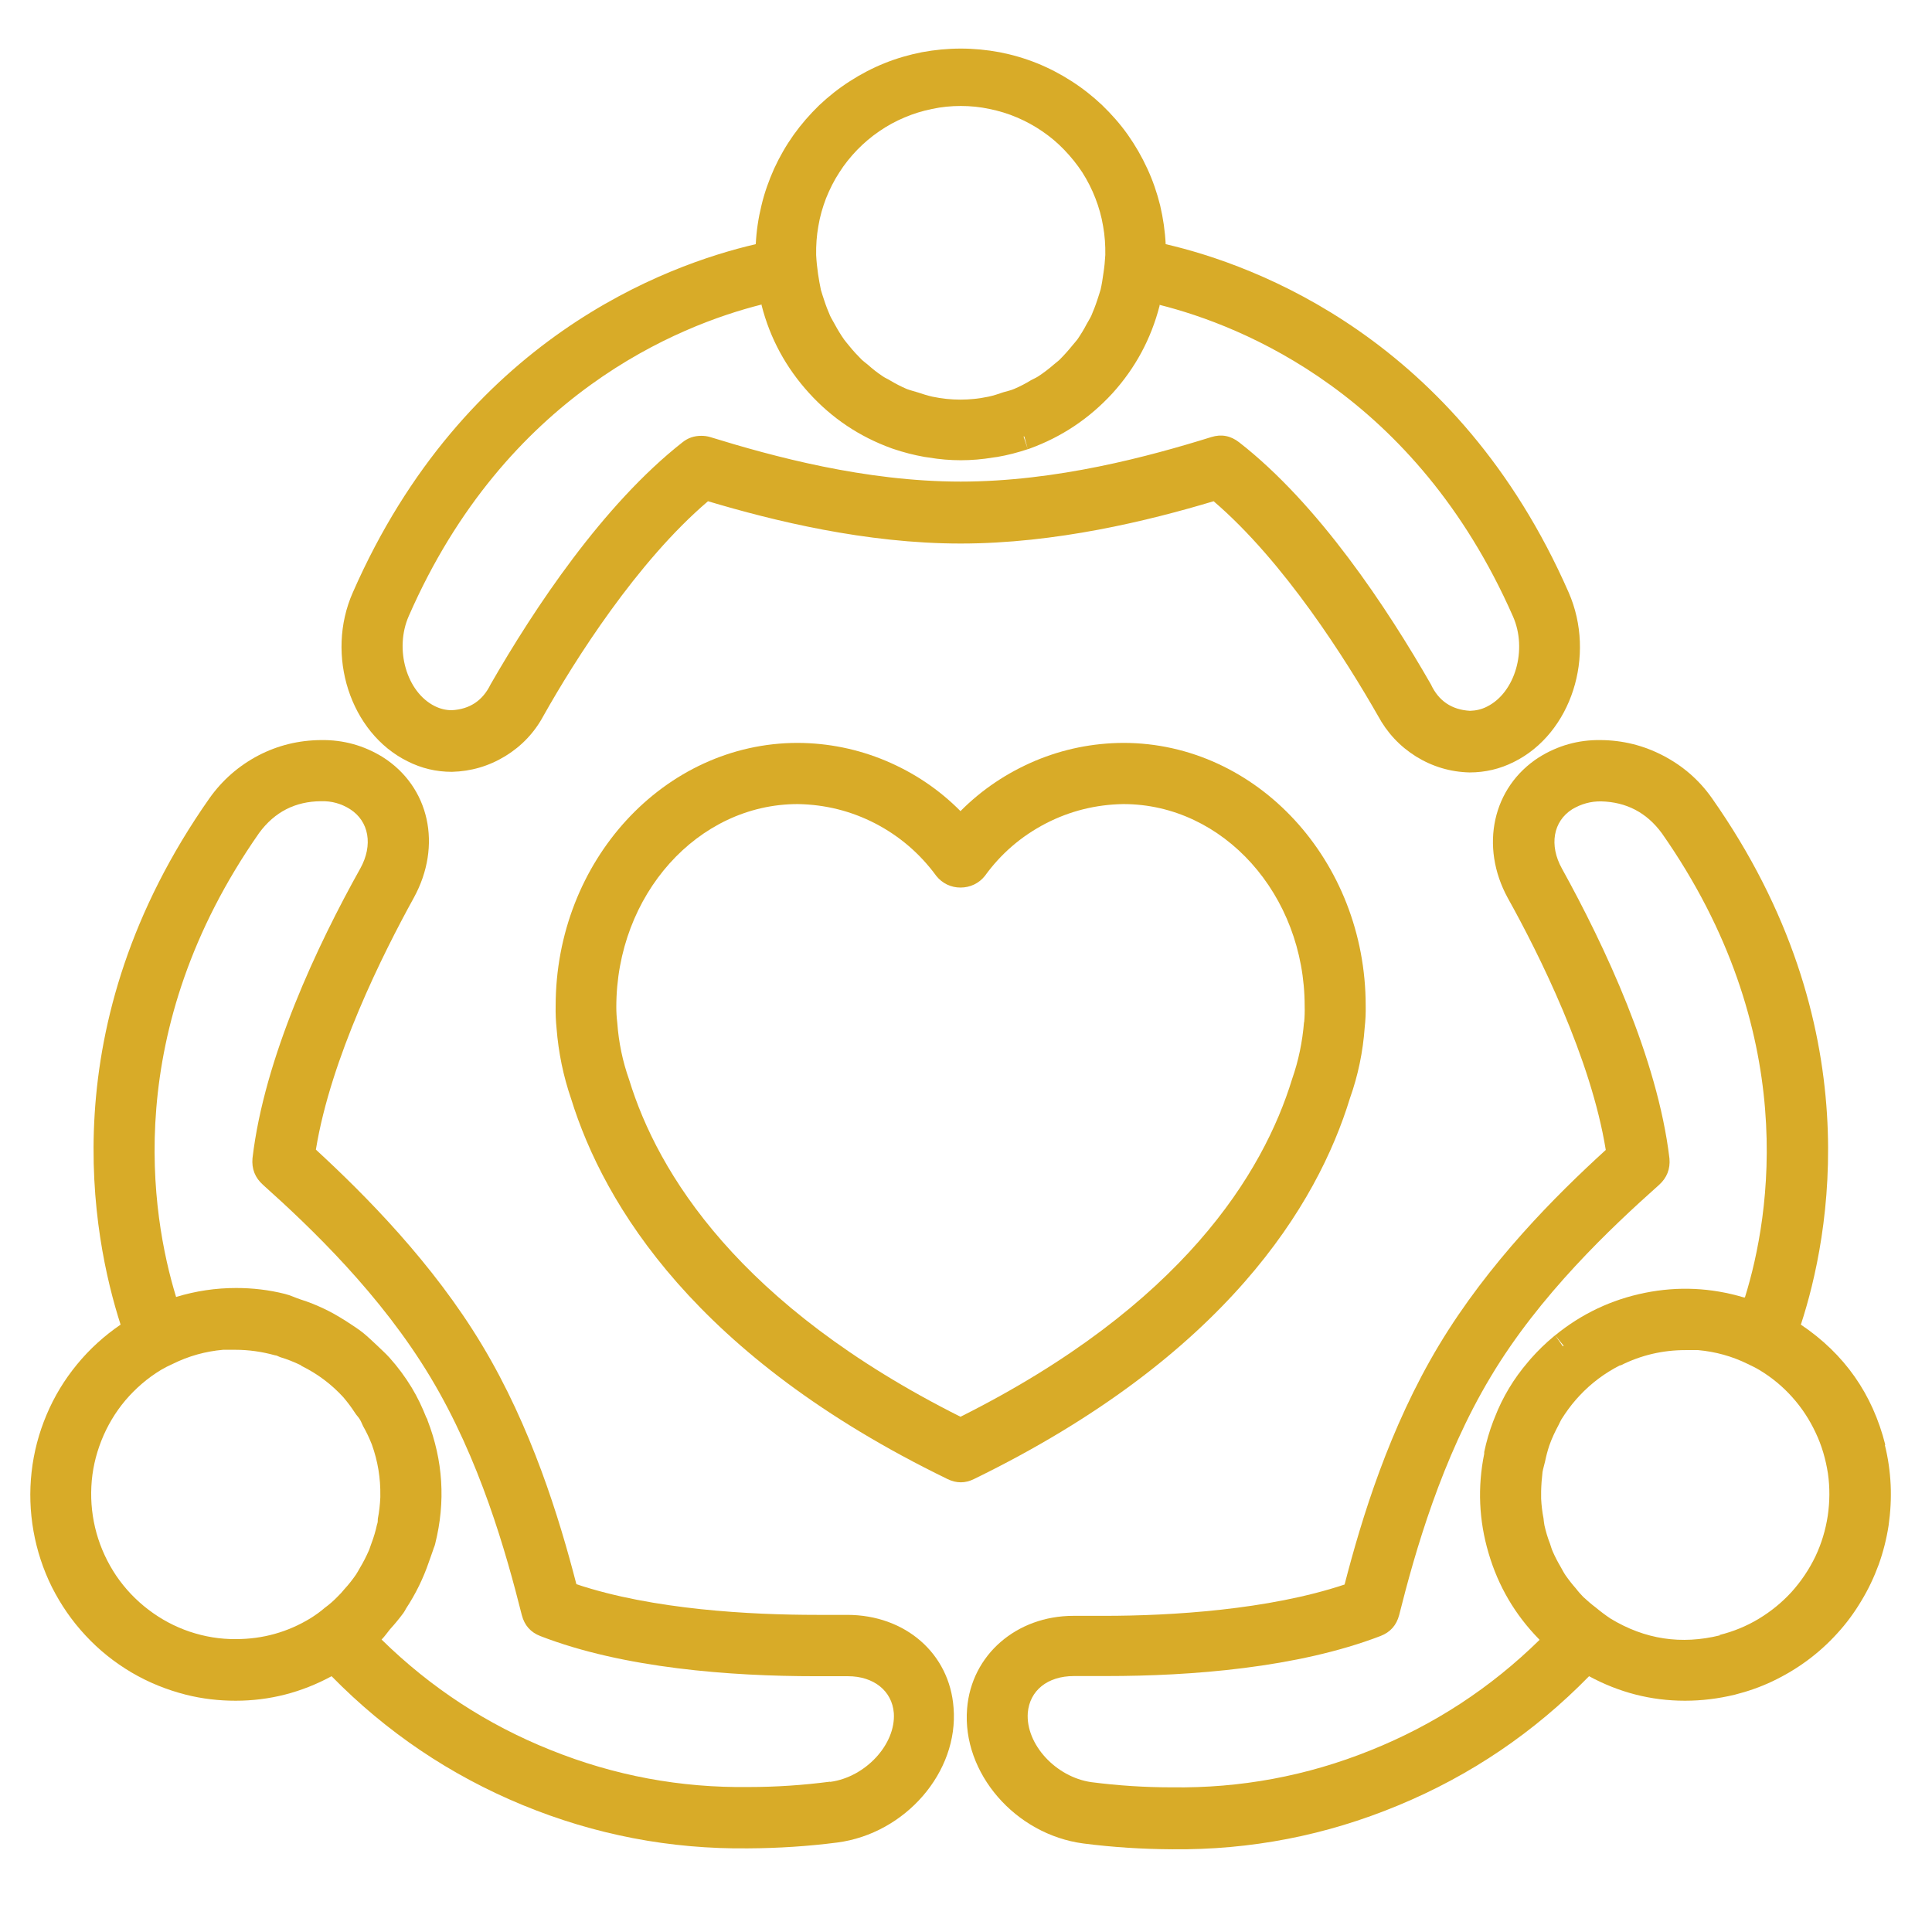
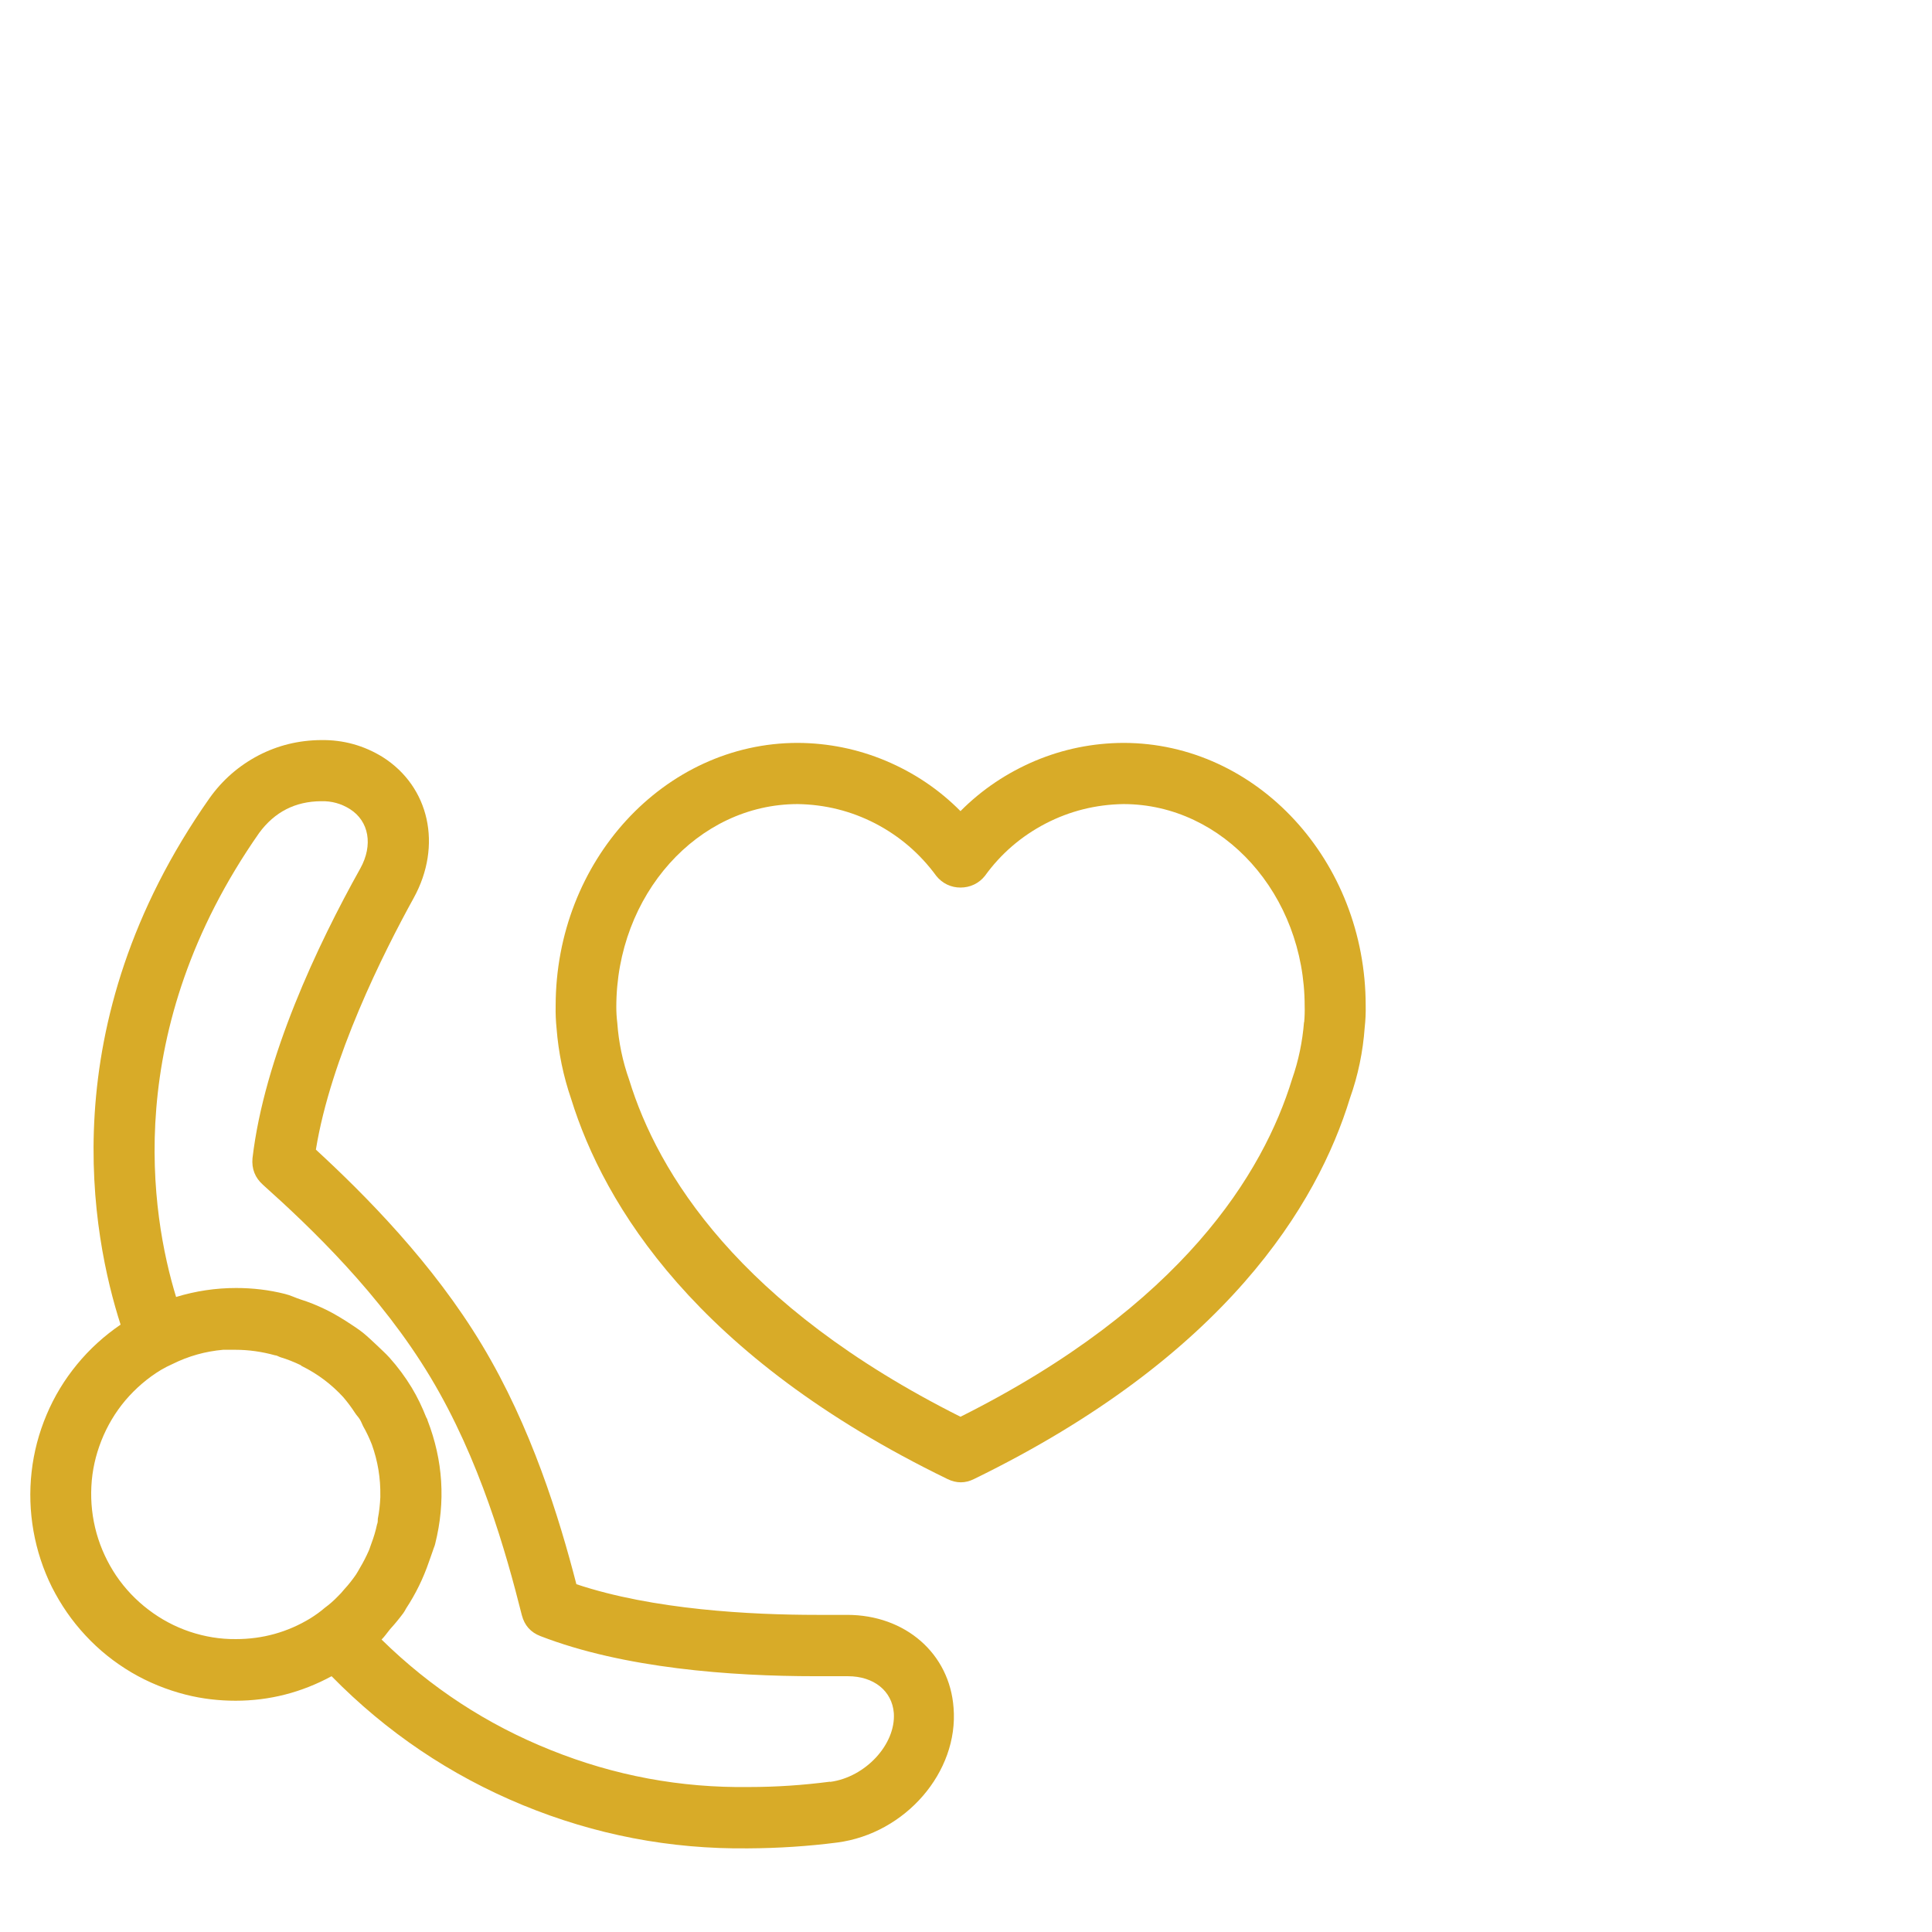
<svg xmlns="http://www.w3.org/2000/svg" width="64" viewBox="0 0 48 48" height="64" preserveAspectRatio="xMidYMid meet">
  <defs>
    <clipPath id="d7baea2dbd">
-       <path d="M 24 18 L 47 18 L 47 45.992 L 24 45.992 Z M 24 18 " clip-rule="nonzero" />
-     </clipPath>
+       </clipPath>
    <clipPath id="be39ca590b">
      <path d="M 0.488 18 L 24 18 L 24 45.992 L 0.488 45.992 Z M 0.488 18 " clip-rule="nonzero" />
    </clipPath>
    <clipPath id="f3d22d3b4b">
-       <path d="M 8 1.176 L 40 1.176 L 40 20 L 8 20 Z M 8 1.176 " clip-rule="nonzero" />
-     </clipPath>
+       </clipPath>
  </defs>
  <g clip-path="url(#d7baea2dbd)">
    <path fill="#d8ab28" d="M 46.84 35.898 C 46.523 34.633 45.824 33.637 44.742 32.91 C 45.453 30.738 46.496 25.469 42.531 19.828 C 42.215 19.379 41.809 19.027 41.32 18.773 C 40.836 18.52 40.316 18.391 39.766 18.387 C 39.215 18.379 38.703 18.523 38.234 18.816 C 37.082 19.555 36.758 21.027 37.461 22.312 C 38.234 23.699 39.527 26.289 39.895 28.57 C 38.648 29.707 36.984 31.371 35.75 33.422 C 34.516 35.477 33.832 37.719 33.406 39.367 C 31.508 40 29.082 40.145 27.441 40.145 C 27.184 40.145 26.961 40.145 26.75 40.145 L 26.668 40.145 C 25.262 40.145 24.133 41.109 24.027 42.453 C 23.898 44.047 25.223 45.578 26.918 45.801 C 27.648 45.895 28.387 45.941 29.121 45.945 C 31.07 45.965 32.941 45.602 34.738 44.855 C 36.539 44.109 38.117 43.039 39.48 41.645 C 40.223 42.047 41.016 42.254 41.863 42.254 C 42.281 42.254 42.691 42.203 43.098 42.105 C 43.422 42.023 43.738 41.914 44.039 41.77 C 44.344 41.625 44.633 41.453 44.902 41.254 C 45.172 41.055 45.418 40.832 45.645 40.582 C 45.871 40.336 46.07 40.066 46.242 39.777 C 46.418 39.488 46.559 39.188 46.676 38.871 C 46.789 38.555 46.871 38.23 46.922 37.898 C 46.969 37.566 46.988 37.23 46.973 36.895 C 46.957 36.559 46.91 36.227 46.828 35.898 Z M 25.535 42.555 C 25.582 42.004 26.02 41.641 26.684 41.641 L 26.715 41.641 C 26.973 41.641 27.234 41.641 27.492 41.641 C 29.582 41.641 32.23 41.441 34.301 40.645 C 34.543 40.551 34.695 40.379 34.762 40.125 C 35.156 38.555 35.816 36.238 37.035 34.207 C 38.25 32.172 40.023 30.504 41.219 29.438 C 41.414 29.262 41.5 29.043 41.477 28.781 C 41.18 26.285 39.859 23.484 38.805 21.578 C 38.484 21 38.586 20.406 39.062 20.105 C 39.285 19.973 39.523 19.906 39.781 19.91 C 40.41 19.926 40.914 20.191 41.289 20.703 C 44.738 25.625 43.988 30.191 43.352 32.234 L 43.324 32.234 C 42.512 31.992 41.695 31.953 40.863 32.121 C 40.035 32.289 39.293 32.641 38.637 33.176 L 38.848 33.434 L 38.828 33.449 L 38.637 33.176 L 38.598 33.207 C 38.395 33.375 38.207 33.559 38.031 33.758 L 37.965 33.836 C 37.609 34.25 37.332 34.711 37.137 35.215 L 37.098 35.312 C 37.004 35.559 36.93 35.812 36.875 36.074 L 36.875 36.117 C 36.707 36.949 36.742 37.773 36.984 38.59 C 37.223 39.406 37.641 40.117 38.234 40.723 L 38.25 40.742 C 37.031 41.938 35.629 42.855 34.047 43.488 C 32.465 44.125 30.82 44.43 29.113 44.406 C 28.445 44.406 27.777 44.363 27.113 44.277 C 26.234 44.152 25.48 43.336 25.535 42.555 Z M 42.734 40.629 C 41.77 40.867 40.867 40.73 40.016 40.215 C 39.887 40.129 39.762 40.035 39.641 39.934 C 39.535 39.855 39.434 39.766 39.336 39.676 C 39.273 39.609 39.211 39.543 39.156 39.469 C 39.062 39.363 38.977 39.254 38.895 39.137 C 38.852 39.074 38.816 39.004 38.777 38.934 C 38.703 38.809 38.633 38.676 38.574 38.539 C 38.547 38.477 38.531 38.414 38.508 38.348 C 38.449 38.199 38.406 38.051 38.371 37.895 C 38.359 37.84 38.355 37.777 38.348 37.723 C 38.316 37.559 38.297 37.398 38.289 37.234 C 38.289 37.172 38.289 37.109 38.289 37.047 C 38.293 36.887 38.305 36.727 38.324 36.57 C 38.34 36.48 38.367 36.395 38.387 36.309 C 38.414 36.176 38.449 36.043 38.492 35.914 C 38.555 35.734 38.637 35.562 38.727 35.395 C 38.75 35.352 38.766 35.309 38.789 35.27 C 38.902 35.09 39.023 34.922 39.164 34.762 C 39.191 34.73 39.219 34.703 39.246 34.672 C 39.535 34.363 39.871 34.113 40.246 33.922 L 40.266 33.922 C 40.773 33.668 41.309 33.543 41.875 33.543 C 41.961 33.543 42.051 33.543 42.133 33.543 L 42.188 33.543 C 42.621 33.582 43.031 33.695 43.422 33.887 C 43.52 33.934 43.617 33.98 43.715 34.039 C 44.02 34.223 44.289 34.445 44.527 34.711 C 44.766 34.977 44.957 35.27 45.109 35.594 C 45.262 35.914 45.359 36.254 45.414 36.605 C 45.465 36.957 45.461 37.309 45.41 37.66 C 45.355 38.016 45.254 38.352 45.102 38.672 C 44.945 38.996 44.75 39.285 44.512 39.551 C 44.273 39.812 44 40.035 43.695 40.219 C 43.391 40.402 43.066 40.535 42.719 40.621 Z M 42.734 40.629 " fill-opacity="1" fill-rule="nonzero" />
  </g>
  <g clip-path="url(#be39ca590b)">
    <path fill="#d8ab28" d="M 21.047 40.121 L 20.301 40.121 C 18.656 40.121 16.227 39.996 14.32 39.359 C 13.895 37.711 13.199 35.449 11.977 33.418 C 10.758 31.387 9.082 29.699 7.848 28.562 C 8.219 26.281 9.516 23.691 10.281 22.305 C 10.992 21.008 10.672 19.547 9.508 18.809 C 9.039 18.52 8.527 18.379 7.977 18.387 C 7.426 18.391 6.906 18.516 6.418 18.77 C 5.93 19.027 5.527 19.379 5.207 19.828 C 1.242 25.469 2.297 30.734 2.996 32.91 C 2.59 33.188 2.227 33.516 1.914 33.898 C 1.602 34.277 1.348 34.695 1.156 35.152 C 0.965 35.605 0.84 36.078 0.785 36.57 C 0.73 37.062 0.746 37.551 0.832 38.039 C 0.918 38.523 1.07 38.988 1.289 39.43 C 1.512 39.871 1.789 40.273 2.125 40.633 C 2.461 40.996 2.844 41.301 3.266 41.551 C 3.691 41.801 4.145 41.984 4.621 42.105 C 5.027 42.207 5.438 42.254 5.855 42.254 C 6.699 42.254 7.496 42.047 8.238 41.645 C 9.602 43.035 11.184 44.102 12.98 44.844 C 14.781 45.586 16.652 45.945 18.594 45.922 C 19.332 45.918 20.07 45.871 20.801 45.777 C 22.496 45.555 23.82 44.023 23.691 42.43 C 23.594 41.082 22.492 40.121 21.047 40.121 Z M 20.617 44.266 C 19.953 44.352 19.285 44.398 18.613 44.398 C 16.91 44.422 15.266 44.117 13.684 43.48 C 12.102 42.848 10.699 41.93 9.48 40.734 C 9.559 40.656 9.617 40.566 9.691 40.477 C 9.809 40.348 9.918 40.215 10.02 40.078 C 10.047 40.039 10.07 40 10.09 39.961 C 10.328 39.598 10.516 39.215 10.656 38.805 C 10.688 38.707 10.727 38.613 10.758 38.516 C 10.773 38.461 10.801 38.41 10.812 38.355 C 11.074 37.309 11.008 36.285 10.621 35.285 C 10.621 35.262 10.602 35.238 10.59 35.215 C 10.488 34.957 10.371 34.711 10.23 34.477 C 10.066 34.207 9.883 33.961 9.676 33.73 C 9.578 33.621 9.473 33.531 9.371 33.43 C 9.266 33.332 9.145 33.215 9.02 33.113 C 8.898 33.016 8.738 32.914 8.594 32.82 C 8.488 32.754 8.387 32.691 8.281 32.633 C 8.117 32.543 7.949 32.465 7.777 32.395 C 7.672 32.352 7.566 32.316 7.457 32.281 C 7.348 32.246 7.215 32.18 7.082 32.148 C 6.684 32.047 6.277 32 5.867 32 C 5.359 32 4.863 32.074 4.375 32.223 C 3.75 30.18 3 25.609 6.441 20.691 C 6.824 20.172 7.336 19.91 7.977 19.906 C 8.238 19.898 8.477 19.965 8.695 20.102 C 9.168 20.402 9.273 20.996 8.953 21.574 C 7.887 23.48 6.566 26.277 6.273 28.777 C 6.25 29.039 6.336 29.258 6.531 29.434 C 7.727 30.504 9.461 32.164 10.691 34.211 C 11.922 36.258 12.57 38.559 12.965 40.129 C 13.031 40.383 13.184 40.555 13.426 40.648 C 15.492 41.449 18.16 41.645 20.254 41.645 C 20.512 41.645 20.77 41.645 21.027 41.645 L 21.066 41.645 C 21.707 41.645 22.164 42.008 22.207 42.562 C 22.258 43.336 21.504 44.152 20.629 44.27 Z M 8.555 39.484 C 8.504 39.547 8.453 39.605 8.395 39.66 C 8.293 39.766 8.188 39.859 8.07 39.945 C 7.957 40.043 7.836 40.129 7.711 40.207 C 7.145 40.551 6.527 40.723 5.863 40.723 C 5.469 40.727 5.09 40.664 4.715 40.539 C 4.344 40.414 4 40.23 3.688 39.992 C 3.375 39.754 3.109 39.473 2.887 39.148 C 2.668 38.82 2.504 38.469 2.398 38.09 C 2.293 37.711 2.25 37.324 2.27 36.93 C 2.289 36.535 2.375 36.156 2.52 35.789 C 2.664 35.426 2.863 35.09 3.117 34.789 C 3.371 34.492 3.664 34.238 4 34.035 C 4.094 33.98 4.191 33.93 4.289 33.887 C 4.684 33.691 5.102 33.574 5.543 33.535 L 5.559 33.535 C 5.652 33.535 5.746 33.535 5.844 33.535 C 6.18 33.535 6.508 33.582 6.832 33.672 C 6.875 33.672 6.918 33.703 6.965 33.719 C 7.137 33.77 7.301 33.836 7.465 33.914 C 7.477 33.922 7.488 33.93 7.496 33.938 C 7.891 34.133 8.234 34.391 8.531 34.715 C 8.637 34.84 8.734 34.969 8.824 35.109 C 8.859 35.164 8.906 35.207 8.941 35.266 C 8.977 35.324 8.992 35.375 9.02 35.43 C 9.105 35.578 9.176 35.73 9.238 35.887 C 9.387 36.301 9.457 36.727 9.449 37.164 C 9.449 37.164 9.449 37.188 9.449 37.199 C 9.441 37.379 9.422 37.559 9.387 37.734 C 9.387 37.781 9.387 37.828 9.367 37.875 C 9.332 38.039 9.285 38.195 9.227 38.348 C 9.203 38.406 9.188 38.469 9.164 38.523 C 9.098 38.672 9.027 38.812 8.945 38.949 C 8.91 39.008 8.879 39.07 8.844 39.121 C 8.754 39.25 8.66 39.371 8.555 39.484 Z M 9.09 34.922 L 9.105 34.941 Z M 9.09 34.922 " fill-opacity="1" fill-rule="nonzero" />
  </g>
  <g clip-path="url(#f3d22d3b4b)">
-     <path fill="#d8ab28" d="M 10.125 18.914 C 10.473 19.09 10.84 19.176 11.227 19.176 C 11.703 19.164 12.145 19.035 12.555 18.785 C 12.961 18.535 13.277 18.203 13.504 17.781 C 14.277 16.406 15.828 13.953 17.59 12.453 C 19.215 12.938 21.508 13.504 23.867 13.504 C 26.227 13.504 28.535 12.938 30.152 12.453 C 31.906 13.953 33.449 16.406 34.234 17.781 C 34.461 18.203 34.777 18.543 35.184 18.797 C 35.59 19.047 36.035 19.18 36.512 19.191 C 36.898 19.191 37.266 19.105 37.613 18.93 C 39.039 18.223 39.66 16.289 38.973 14.719 C 36.207 8.414 31.188 6.582 28.961 6.066 C 28.945 5.742 28.898 5.422 28.824 5.105 C 28.746 4.789 28.641 4.484 28.504 4.188 C 28.367 3.891 28.207 3.613 28.02 3.348 C 27.832 3.082 27.617 2.84 27.383 2.613 C 27.148 2.391 26.895 2.191 26.621 2.016 C 26.348 1.84 26.062 1.691 25.762 1.57 C 25.461 1.449 25.152 1.359 24.832 1.297 C 24.516 1.238 24.195 1.207 23.871 1.207 C 23.547 1.207 23.223 1.238 22.906 1.297 C 22.59 1.359 22.277 1.449 21.977 1.57 C 21.676 1.691 21.391 1.84 21.117 2.016 C 20.844 2.191 20.59 2.391 20.355 2.613 C 20.121 2.84 19.91 3.082 19.719 3.348 C 19.531 3.613 19.371 3.891 19.234 4.188 C 19.102 4.484 18.992 4.789 18.918 5.105 C 18.84 5.422 18.793 5.742 18.777 6.066 C 16.551 6.582 11.531 8.414 8.766 14.719 C 8.078 16.273 8.699 18.207 10.125 18.914 Z M 25.535 11.16 L 25.582 11.145 C 26.379 10.855 27.062 10.398 27.637 9.773 C 28.207 9.145 28.598 8.418 28.809 7.598 L 28.809 7.574 C 30.875 8.094 35.164 9.805 37.59 15.316 C 37.953 16.137 37.645 17.207 36.945 17.555 C 36.809 17.625 36.668 17.656 36.52 17.66 C 36.066 17.633 35.742 17.414 35.551 17.004 C 34.465 15.109 32.762 12.527 30.785 10.988 C 30.574 10.824 30.344 10.781 30.094 10.859 C 28.562 11.336 26.25 11.965 23.867 11.965 C 21.488 11.965 19.191 11.336 17.645 10.859 C 17.57 10.836 17.496 10.828 17.422 10.828 C 17.246 10.828 17.094 10.879 16.957 10.988 C 14.977 12.543 13.27 15.121 12.188 17.004 C 11.992 17.406 11.672 17.621 11.223 17.645 C 11.074 17.645 10.934 17.609 10.801 17.543 C 10.102 17.195 9.793 16.129 10.156 15.305 C 12.566 9.797 16.867 8.082 18.922 7.566 L 18.922 7.586 C 19.133 8.41 19.527 9.133 20.098 9.762 C 20.668 10.391 21.352 10.848 22.148 11.137 L 22.191 11.152 C 22.445 11.238 22.703 11.305 22.969 11.352 L 23.074 11.367 C 23.605 11.457 24.137 11.457 24.672 11.367 L 24.781 11.352 C 25.035 11.309 25.289 11.242 25.535 11.16 L 25.43 10.844 L 25.449 10.844 Z M 27.414 6.789 C 27.395 6.926 27.375 7.062 27.344 7.195 C 27.32 7.281 27.289 7.367 27.262 7.453 C 27.219 7.586 27.168 7.715 27.113 7.844 C 27.078 7.918 27.035 7.984 26.996 8.055 C 26.93 8.184 26.852 8.309 26.77 8.43 C 26.727 8.488 26.68 8.535 26.637 8.59 C 26.539 8.711 26.434 8.828 26.324 8.938 C 26.281 8.98 26.227 9.016 26.184 9.055 C 26.059 9.164 25.93 9.262 25.793 9.352 C 25.738 9.387 25.676 9.414 25.617 9.445 C 25.484 9.527 25.348 9.598 25.203 9.66 C 25.117 9.699 25.016 9.719 24.926 9.746 C 24.805 9.789 24.684 9.828 24.559 9.855 C 24.094 9.953 23.629 9.953 23.164 9.855 C 23.043 9.828 22.922 9.789 22.805 9.75 C 22.711 9.719 22.617 9.699 22.527 9.664 C 22.383 9.602 22.246 9.531 22.109 9.449 C 22.055 9.414 21.992 9.391 21.941 9.355 C 21.805 9.266 21.68 9.168 21.559 9.059 C 21.512 9.02 21.461 8.984 21.414 8.941 C 21.305 8.832 21.199 8.719 21.102 8.598 C 21.059 8.543 21.012 8.492 20.973 8.438 C 20.887 8.316 20.812 8.191 20.742 8.062 C 20.703 7.988 20.66 7.922 20.625 7.848 C 20.57 7.723 20.52 7.594 20.477 7.461 C 20.449 7.375 20.418 7.285 20.395 7.203 C 20.367 7.07 20.344 6.938 20.324 6.805 C 20.301 6.648 20.285 6.492 20.277 6.336 C 20.273 6.094 20.289 5.855 20.332 5.617 C 20.371 5.379 20.438 5.148 20.523 4.926 C 20.613 4.703 20.719 4.488 20.852 4.285 C 20.98 4.082 21.129 3.898 21.297 3.723 C 21.465 3.551 21.645 3.398 21.844 3.262 C 22.043 3.125 22.25 3.012 22.473 2.918 C 22.695 2.824 22.922 2.754 23.156 2.707 C 23.391 2.656 23.629 2.633 23.871 2.633 C 24.109 2.633 24.348 2.656 24.582 2.707 C 24.816 2.754 25.047 2.824 25.266 2.918 C 25.488 3.012 25.695 3.125 25.895 3.262 C 26.094 3.398 26.277 3.551 26.441 3.723 C 26.609 3.898 26.758 4.082 26.891 4.285 C 27.02 4.488 27.129 4.703 27.215 4.926 C 27.301 5.148 27.367 5.379 27.406 5.617 C 27.449 5.855 27.465 6.094 27.461 6.336 C 27.453 6.488 27.438 6.637 27.414 6.789 Z M 27.414 6.789 " fill-opacity="1" fill-rule="nonzero" />
-   </g>
+     </g>
  <path fill="#d8ab28" d="M 33.539 27.285 C 33.742 26.715 33.863 26.125 33.906 25.523 C 33.926 25.344 33.934 25.164 33.93 24.984 C 33.93 21.391 31.23 18.457 27.91 18.457 C 27.148 18.461 26.418 18.609 25.719 18.902 C 25.02 19.199 24.398 19.613 23.863 20.152 C 23.328 19.613 22.711 19.199 22.008 18.902 C 21.309 18.609 20.578 18.461 19.82 18.457 C 16.5 18.457 13.805 21.391 13.805 24.992 C 13.801 25.18 13.809 25.367 13.828 25.551 C 13.875 26.152 13.996 26.738 14.191 27.305 C 15.008 29.938 17.293 33.711 23.539 36.746 C 23.762 36.855 23.98 36.855 24.199 36.746 C 30.457 33.695 32.734 29.918 33.539 27.285 Z M 32.398 25.395 C 32.359 25.879 32.262 26.352 32.102 26.809 C 31.387 29.141 29.383 32.434 23.863 35.199 C 18.344 32.43 16.34 29.133 15.633 26.832 C 15.469 26.371 15.371 25.898 15.336 25.41 C 15.32 25.281 15.312 25.148 15.312 25.02 C 15.312 22.23 17.336 19.977 19.82 19.977 C 20.5 19.988 21.145 20.148 21.75 20.461 C 22.355 20.777 22.859 21.211 23.262 21.762 C 23.336 21.855 23.426 21.926 23.531 21.977 C 23.637 22.027 23.746 22.051 23.863 22.051 C 23.98 22.051 24.094 22.027 24.199 21.977 C 24.305 21.926 24.395 21.855 24.469 21.762 C 24.867 21.211 25.371 20.777 25.977 20.461 C 26.582 20.148 27.227 19.988 27.91 19.977 C 30.395 19.977 32.414 22.23 32.414 24.996 C 32.418 25.129 32.414 25.262 32.402 25.395 Z M 32.398 25.395 " fill-opacity="1" fill-rule="nonzero" />
</svg>